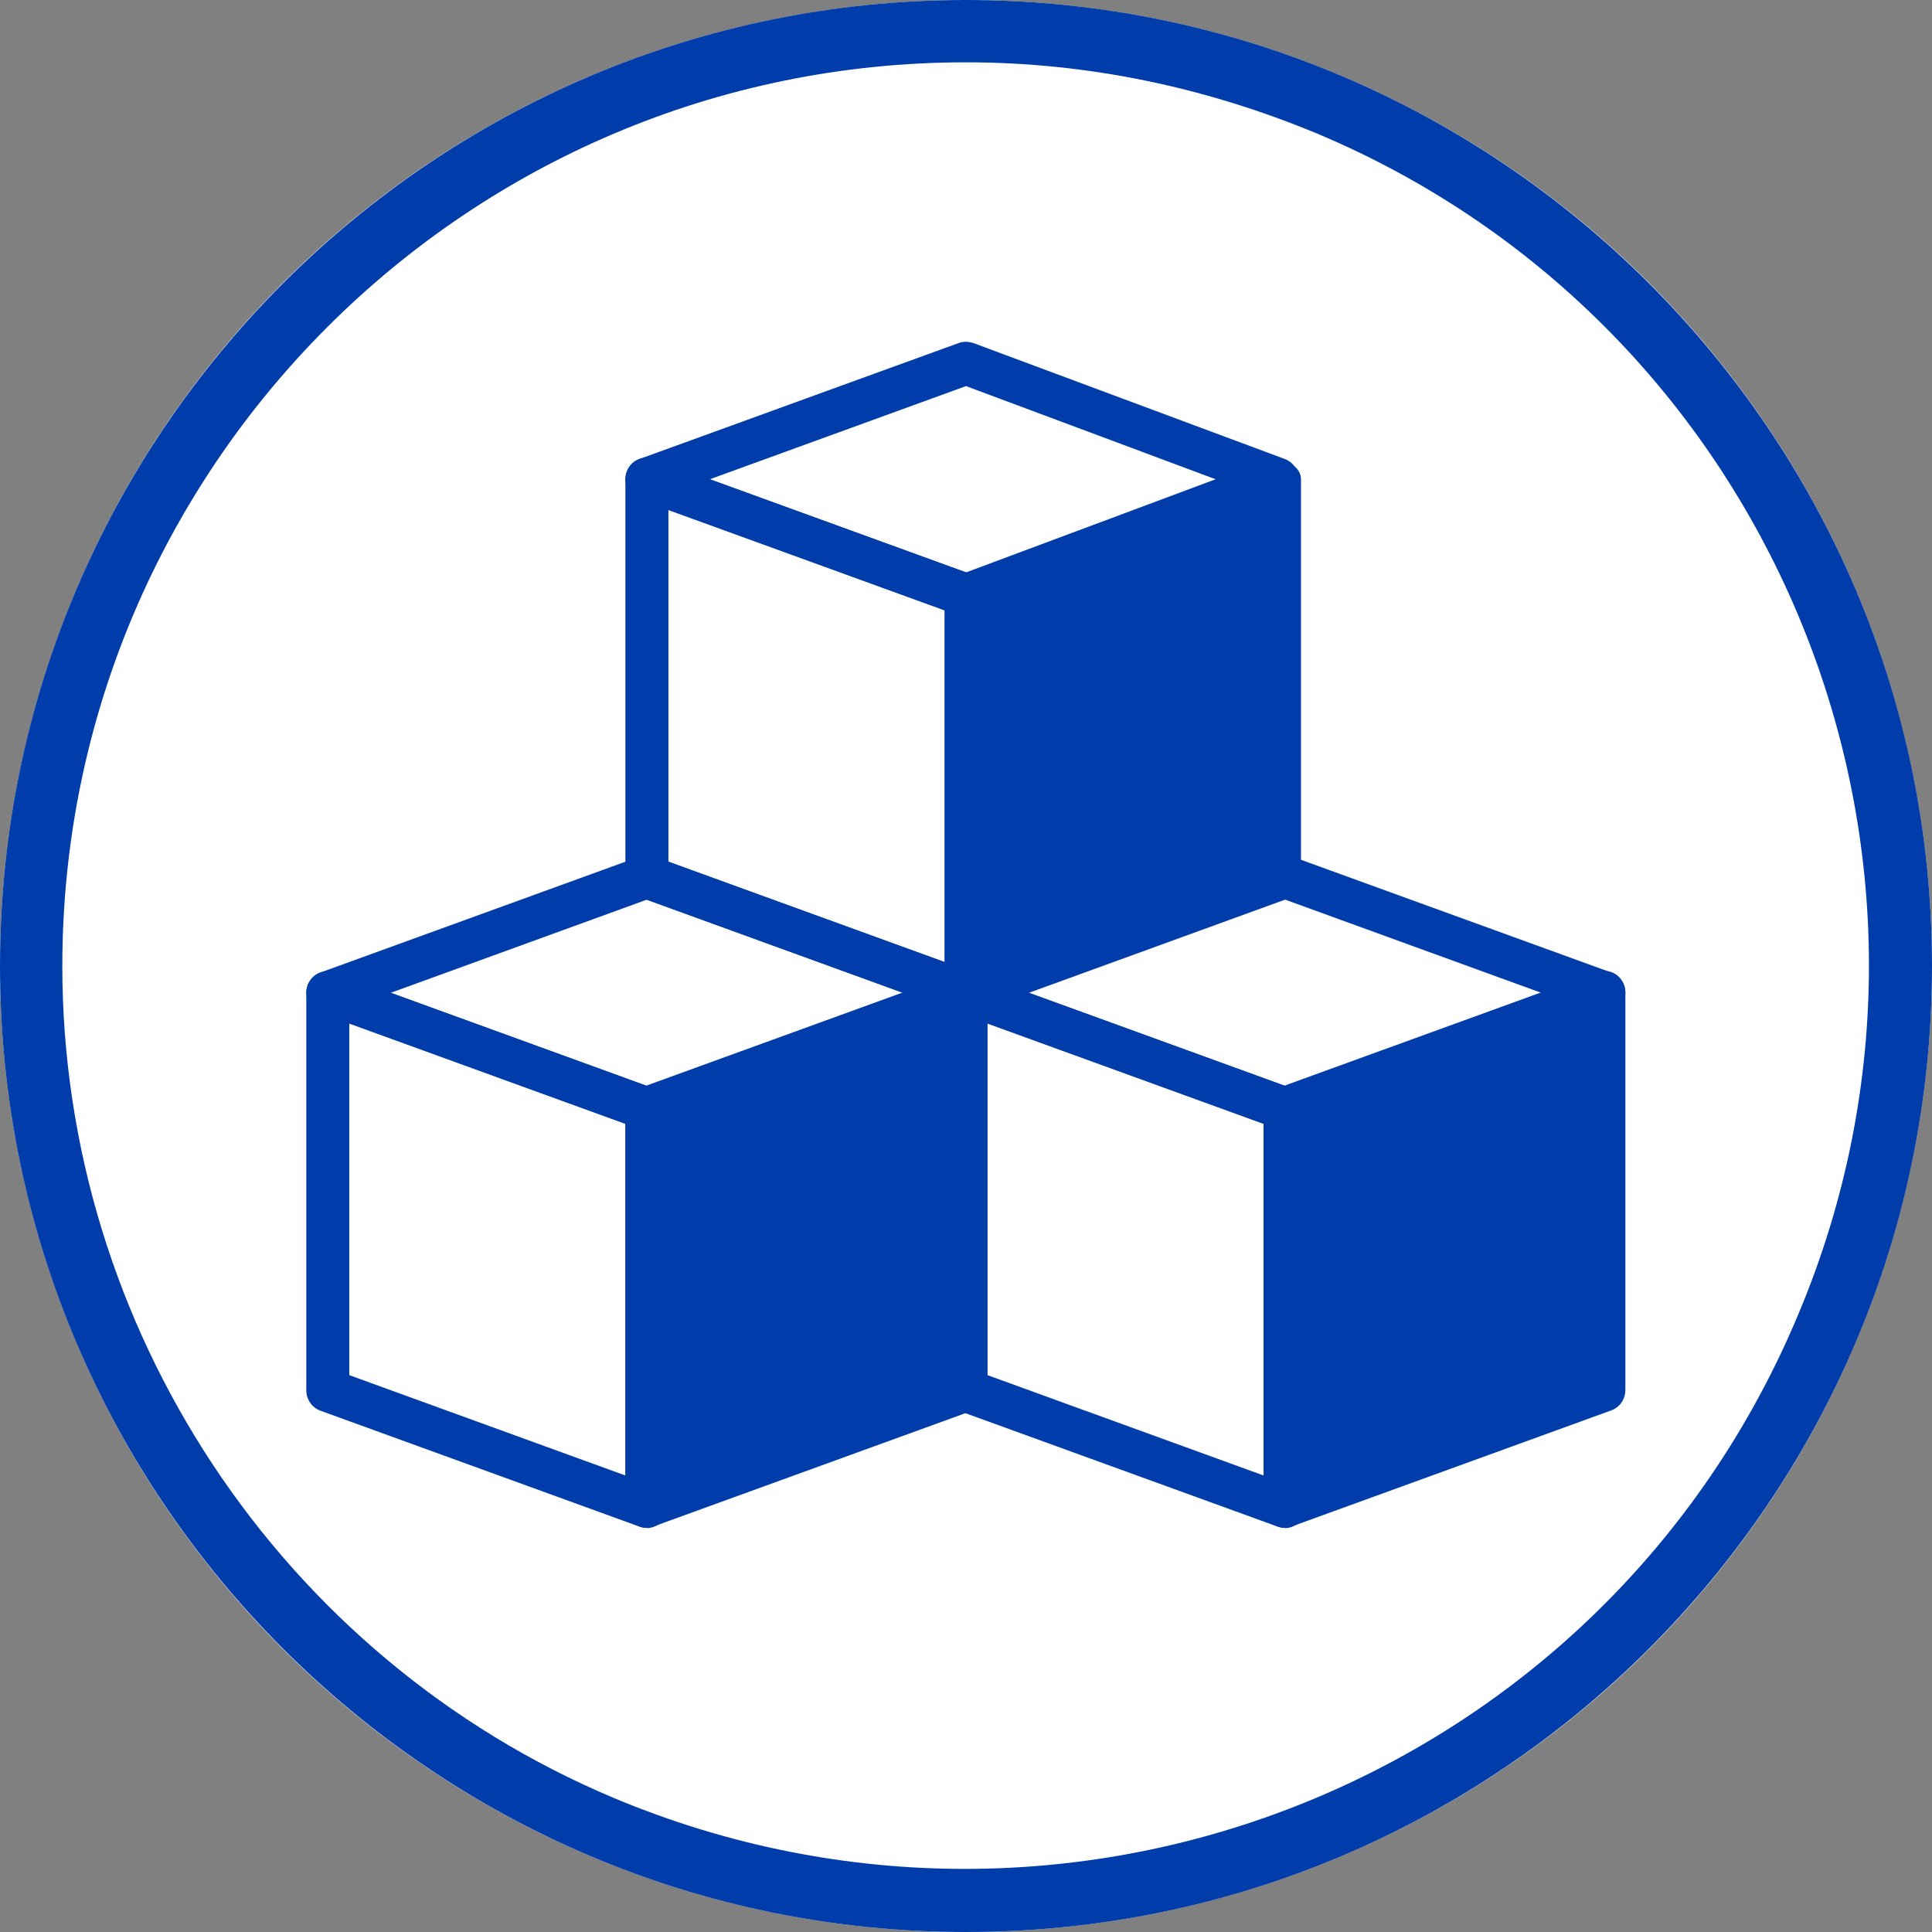
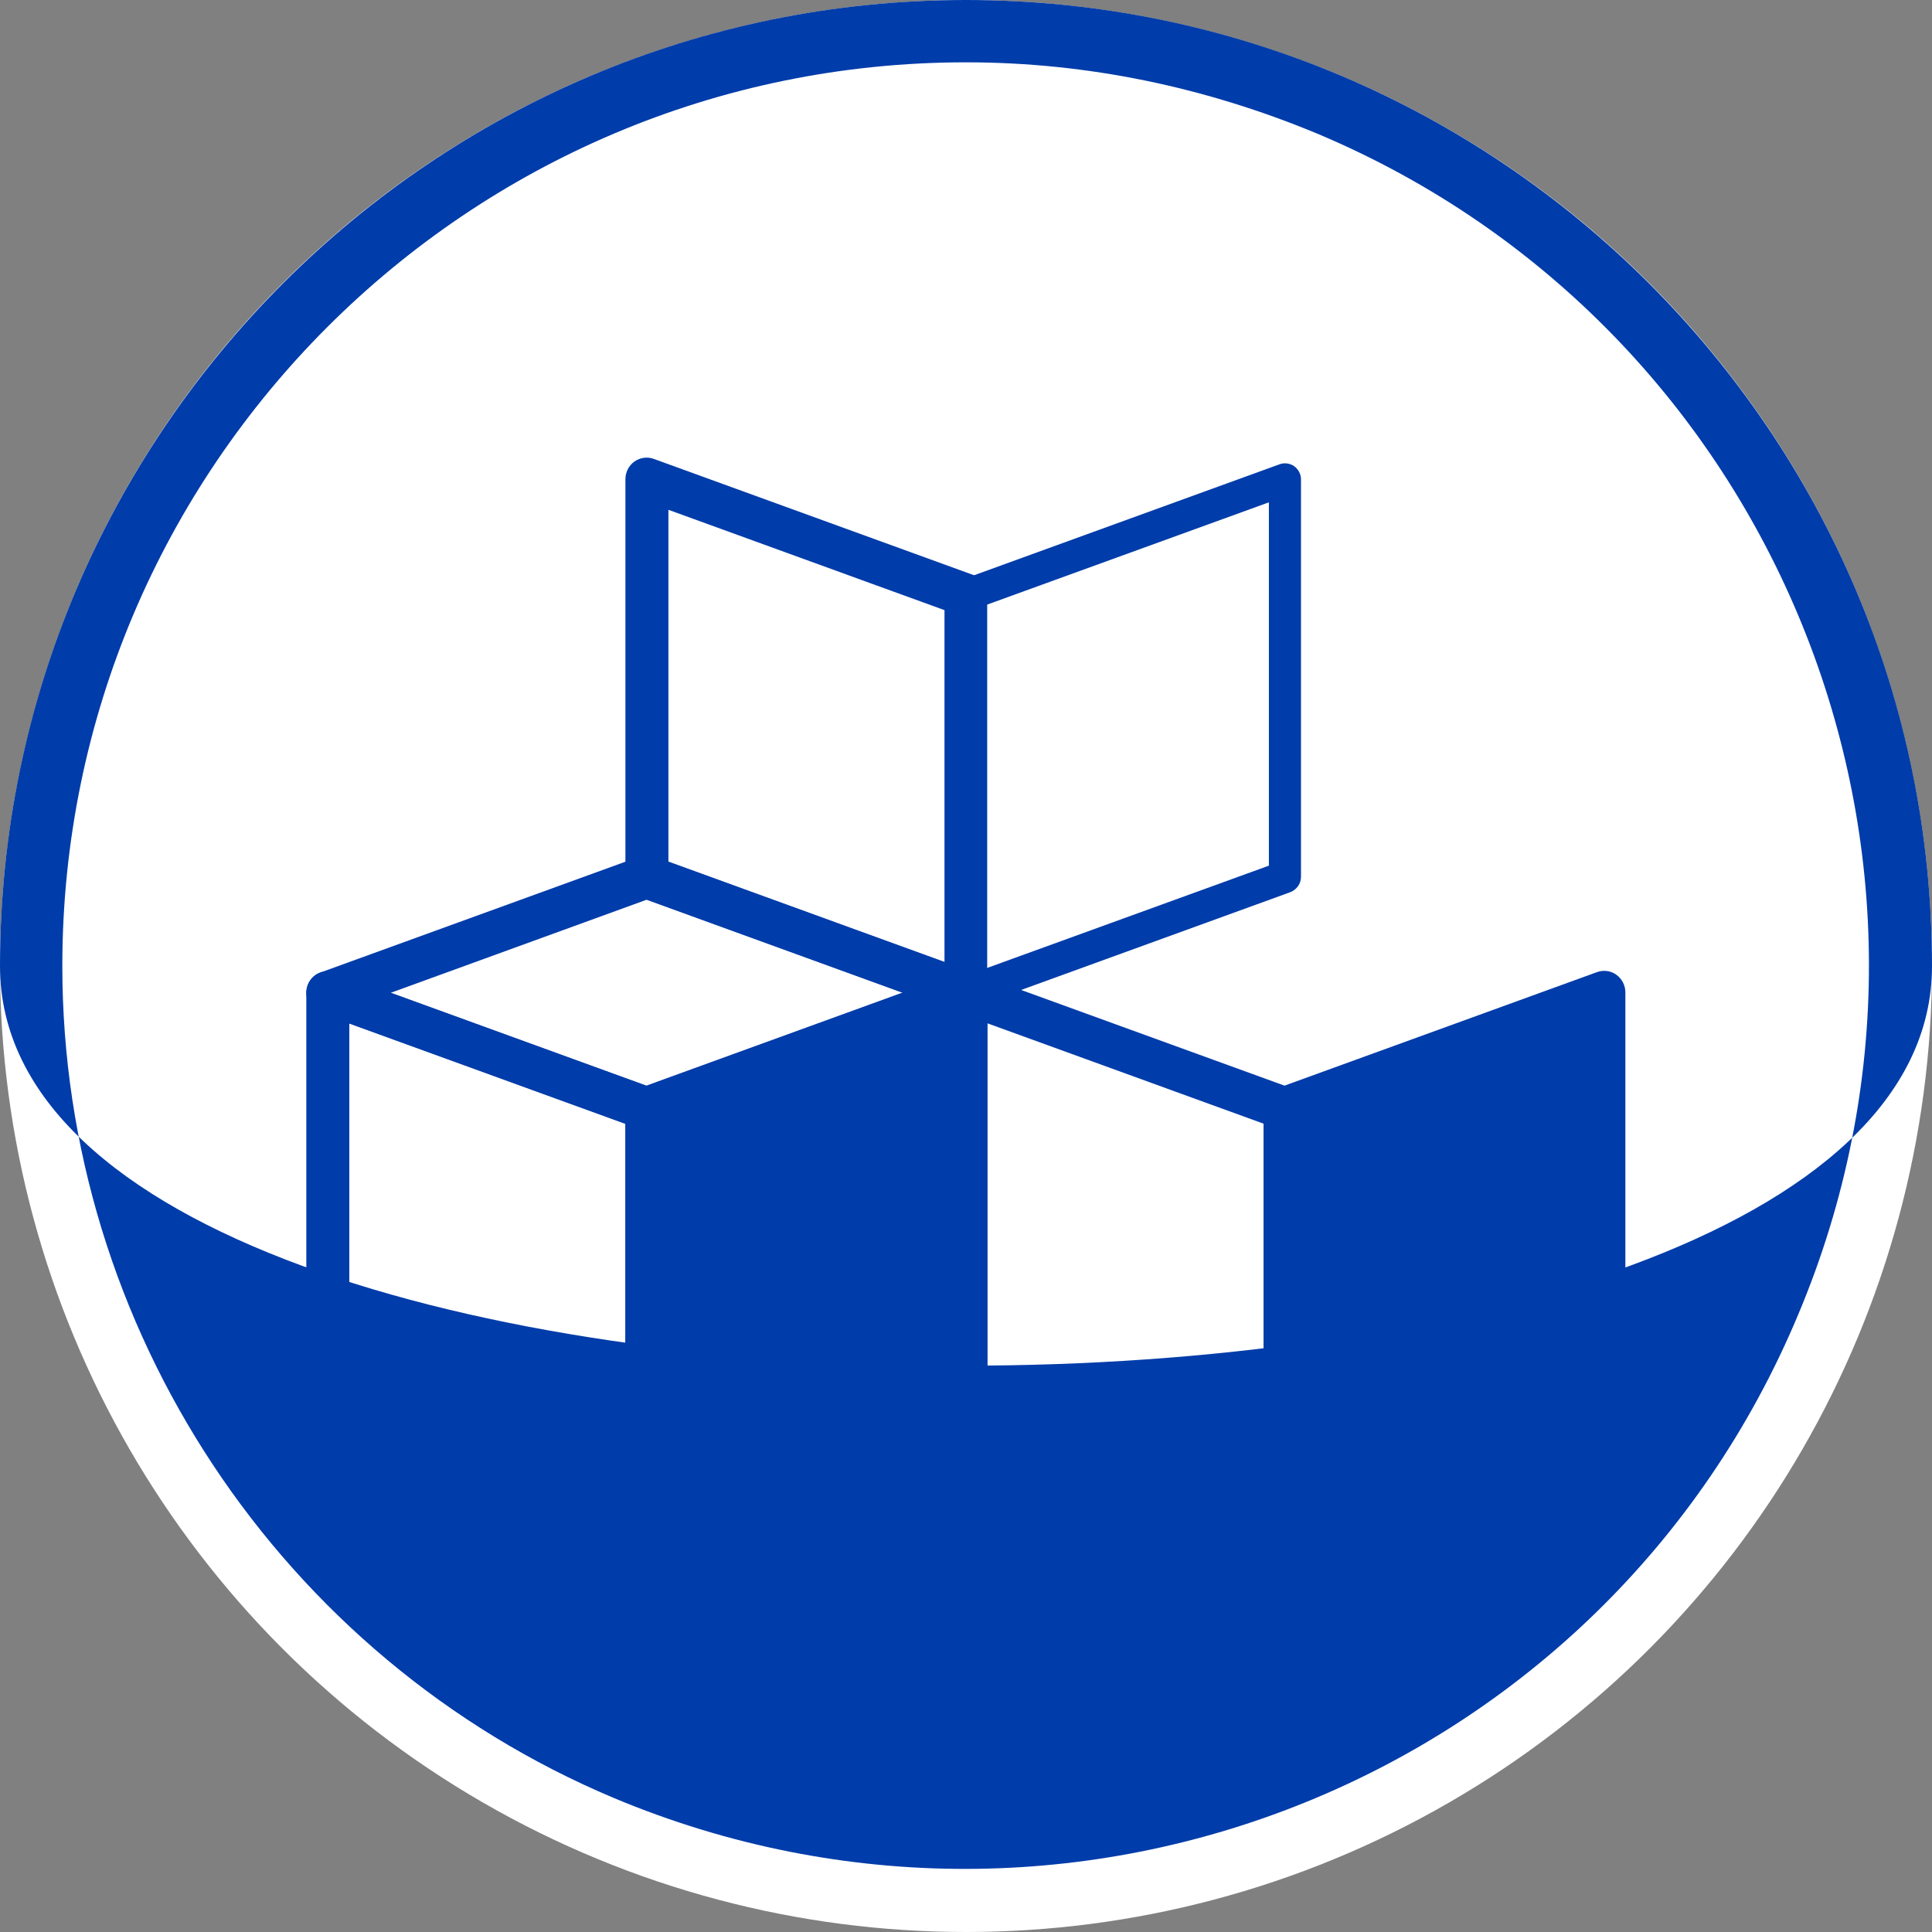
<svg xmlns="http://www.w3.org/2000/svg" id="_レイヤー_2" data-name="レイヤー 2" viewBox="0 0 62 62">
  <rect x="0" y="0" width="62" height="62" fill="#808080" stroke="none" />
  <defs>
    <style>
      .cls-1 {
        fill: #fff;
      }

      .cls-1, .cls-2 {
        stroke-width: 0px;
      }

      .cls-2 {
        fill: #003caa;
      }
    </style>
  </defs>
  <g id="_レイヤー_1-2" data-name="レイヤー 1">
    <g>
      <g id="icon_header-dance-pc" data-name="icon header-dance-pc">
        <circle id="_楕円形_36" data-name="楕円形 36" class="cls-1" cx="31" cy="31" r="31" />
-         <path id="_楕円形_36_-_アウトライン" data-name="楕円形 36 - アウトライン" class="cls-2" d="m31,2C15,2,2,15,2,31c0,11.6,7,22.2,17.7,26.7,14.8,6.2,31.8-.7,38-15.5,6.2-14.7-.7-31.7-15.4-37.9-3.6-1.5-7.4-2.3-11.3-2.3m0-2c17.1,0,31,13.9,31,31s-13.9,31-31,31S0,48.1,0,31,13.9,0,31,0Z" />
+         <path id="_楕円形_36_-_アウトライン" data-name="楕円形 36 - アウトライン" class="cls-2" d="m31,2C15,2,2,15,2,31c0,11.6,7,22.2,17.7,26.7,14.8,6.2,31.8-.7,38-15.5,6.2-14.7-.7-31.7-15.4-37.9-3.6-1.5-7.4-2.3-11.3-2.3m0-2c17.1,0,31,13.9,31,31S0,48.1,0,31,13.9,0,31,0Z" />
      </g>
      <g>
        <g>
          <path class="cls-2" d="m31,32.55c-.08,0-.16-.01-.24-.04l-10.24-3.72c-.27-.1-.45-.36-.45-.65v-12.76c0-.23.11-.44.29-.57.19-.13.42-.16.63-.08l10.24,3.72c.27.1.45.36.45.65v12.76c0,.23-.11.44-.29.57-.12.08-.26.13-.4.13Zm-9.55-4.9l8.86,3.22v-11.29l-8.86-3.22v11.29Z" />
-           <path class="cls-2" d="m31,19.79c-.08,0-.16-.01-.24-.04l-10.24-3.72c-.27-.1-.45-.36-.45-.65s.18-.55.45-.65l10.24-3.72c.16-.06.32-.05.48,0l9.99,3.72c.27.1.45.36.45.65s-.18.55-.45.65l-9.99,3.72c-.08.03-.16.04-.24.04Zm-8.22-4.41l8.22,2.99,8.01-2.99-8.01-2.99-8.22,2.99Z" />
          <g>
-             <polygon class="cls-2" points="31 19.1 31 31.86 41.24 28.14 41.24 15.38 31 19.1" />
            <path class="cls-2" d="m31,32.38c-.11,0-.21-.03-.3-.09-.14-.1-.22-.26-.22-.42v-12.76c0-.22.14-.41.34-.49l10.24-3.72c.16-.06.34-.03.47.06.14.1.22.26.22.42v12.76c0,.22-.14.41-.34.49l-10.24,3.72c-.06.02-.12.03-.18.03Zm.52-12.92v11.66l9.2-3.34v-11.66l-9.2,3.34Z" />
          </g>
        </g>
        <g>
          <path class="cls-2" d="m41.24,49.03c-.08,0-.16-.01-.24-.04l-10.24-3.72c-.27-.1-.45-.36-.45-.65v-12.76c0-.23.11-.44.29-.57.19-.13.42-.16.63-.08l10.24,3.72c.27.1.45.36.45.65v12.76c0,.23-.11.44-.29.57-.12.08-.26.13-.4.13Zm-9.55-4.9l8.86,3.22v-11.29l-8.86-3.22v11.29Z" />
-           <path class="cls-2" d="m41.24,36.27c-.08,0-.16-.01-.24-.04l-10.24-3.72c-.27-.1-.45-.36-.45-.65s.18-.55.45-.65l10.24-3.72c.15-.06.32-.06.47,0l10.24,3.72c.27.1.45.36.45.65s-.18.55-.45.65l-10.24,3.72c-.08.03-.16.04-.24.04Zm-8.22-4.41l8.22,2.99,8.22-2.99-8.22-2.99-8.22,2.99Z" />
          <g>
            <polygon class="cls-2" points="41.24 35.58 41.24 48.34 51.48 44.62 51.48 31.86 41.24 35.58" />
            <path class="cls-2" d="m41.24,49.03c-.14,0-.28-.04-.4-.13-.18-.13-.29-.34-.29-.57v-12.76c0-.29.18-.55.45-.65l10.24-3.72c.21-.08.45-.05.63.08.18.13.29.34.29.57v12.76c0,.29-.18.55-.45.65l-10.24,3.72c-.08.03-.16.04-.24.04Zm.69-12.97v11.29l8.86-3.22v-11.29l-8.86,3.22Z" />
          </g>
        </g>
        <g>
          <path class="cls-2" d="m20.76,49.03c-.08,0-.16-.01-.24-.04l-10.24-3.72c-.27-.1-.45-.36-.45-.65v-12.76c0-.23.11-.44.29-.57.19-.13.42-.16.63-.08l10.24,3.72c.27.1.45.36.45.65v12.76c0,.23-.11.44-.29.57-.12.08-.26.13-.4.13Zm-9.55-4.9l8.86,3.22v-11.29l-8.86-3.22v11.29Z" />
          <path class="cls-2" d="m20.76,36.27c-.08,0-.16-.01-.24-.04l-10.24-3.72c-.27-.1-.45-.36-.45-.65s.18-.55.45-.65l10.24-3.72c.15-.06.32-.06.47,0l10.24,3.72c.27.1.45.36.45.65s-.18.55-.45.65l-10.24,3.72c-.08.03-.16.04-.24.04Zm-8.22-4.41l8.22,2.99,8.22-2.99-8.22-2.99-8.22,2.99Z" />
          <g>
            <polygon class="cls-2" points="20.76 35.58 20.76 48.34 31 44.62 31 31.86 20.76 35.58" />
            <path class="cls-2" d="m20.76,49.03c-.14,0-.28-.04-.4-.13-.18-.13-.29-.34-.29-.57v-12.76c0-.29.18-.55.45-.65l10.24-3.72c.21-.08.45-.05.63.08.18.13.29.34.29.57v12.76c0,.29-.18.55-.45.65l-10.24,3.72c-.08.03-.16.04-.24.04Zm.69-12.97v11.29l8.86-3.22v-11.29l-8.86,3.22Z" />
          </g>
        </g>
      </g>
    </g>
  </g>
</svg>